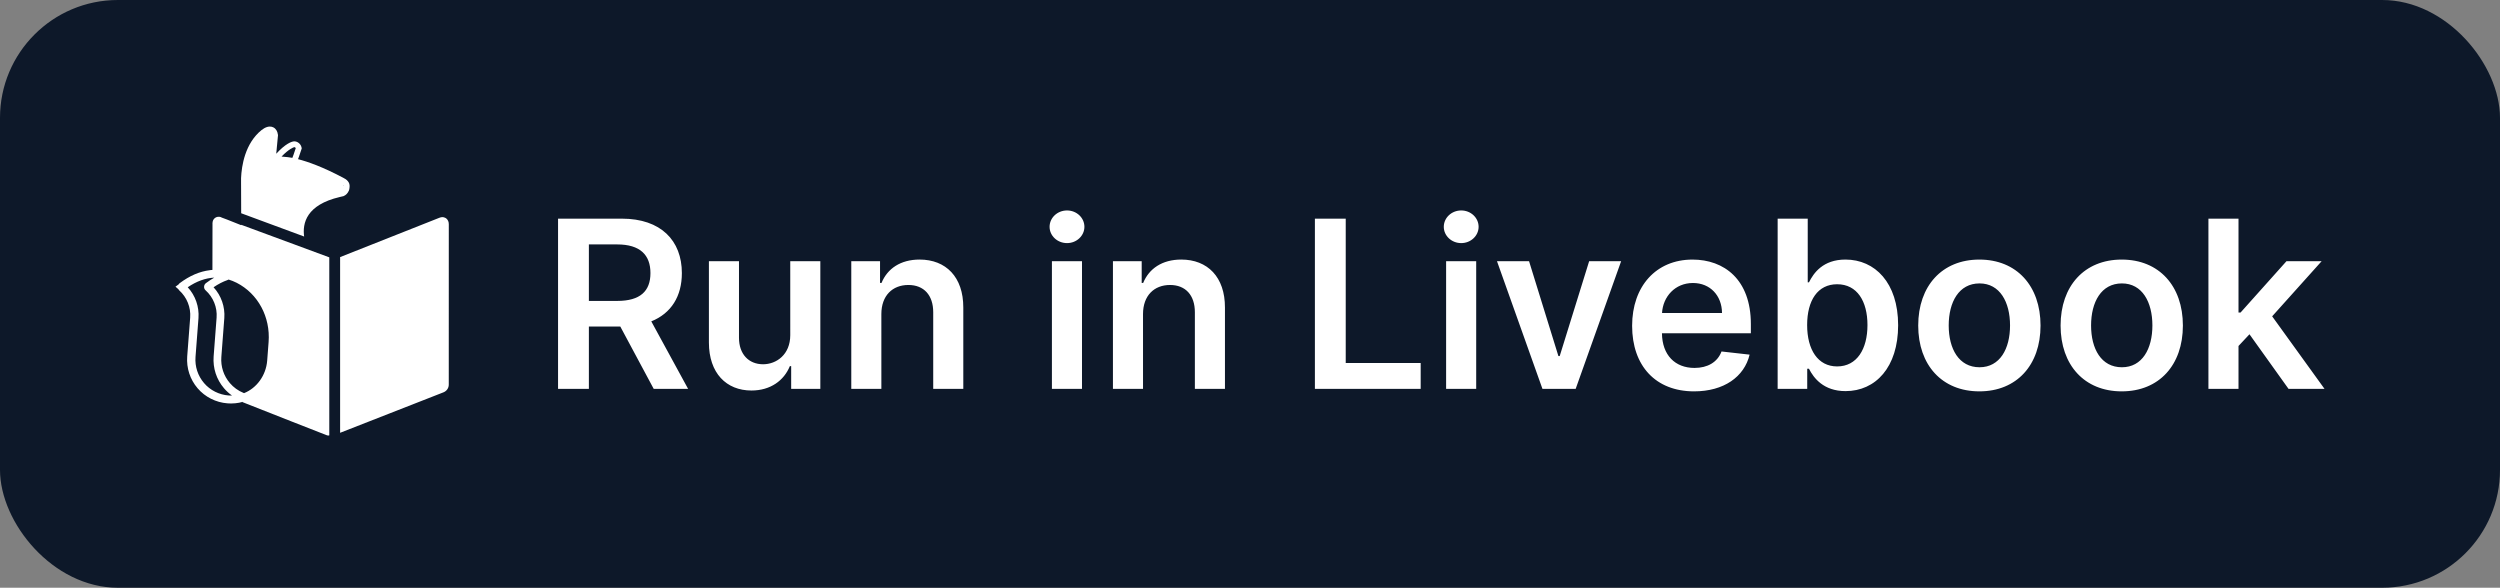
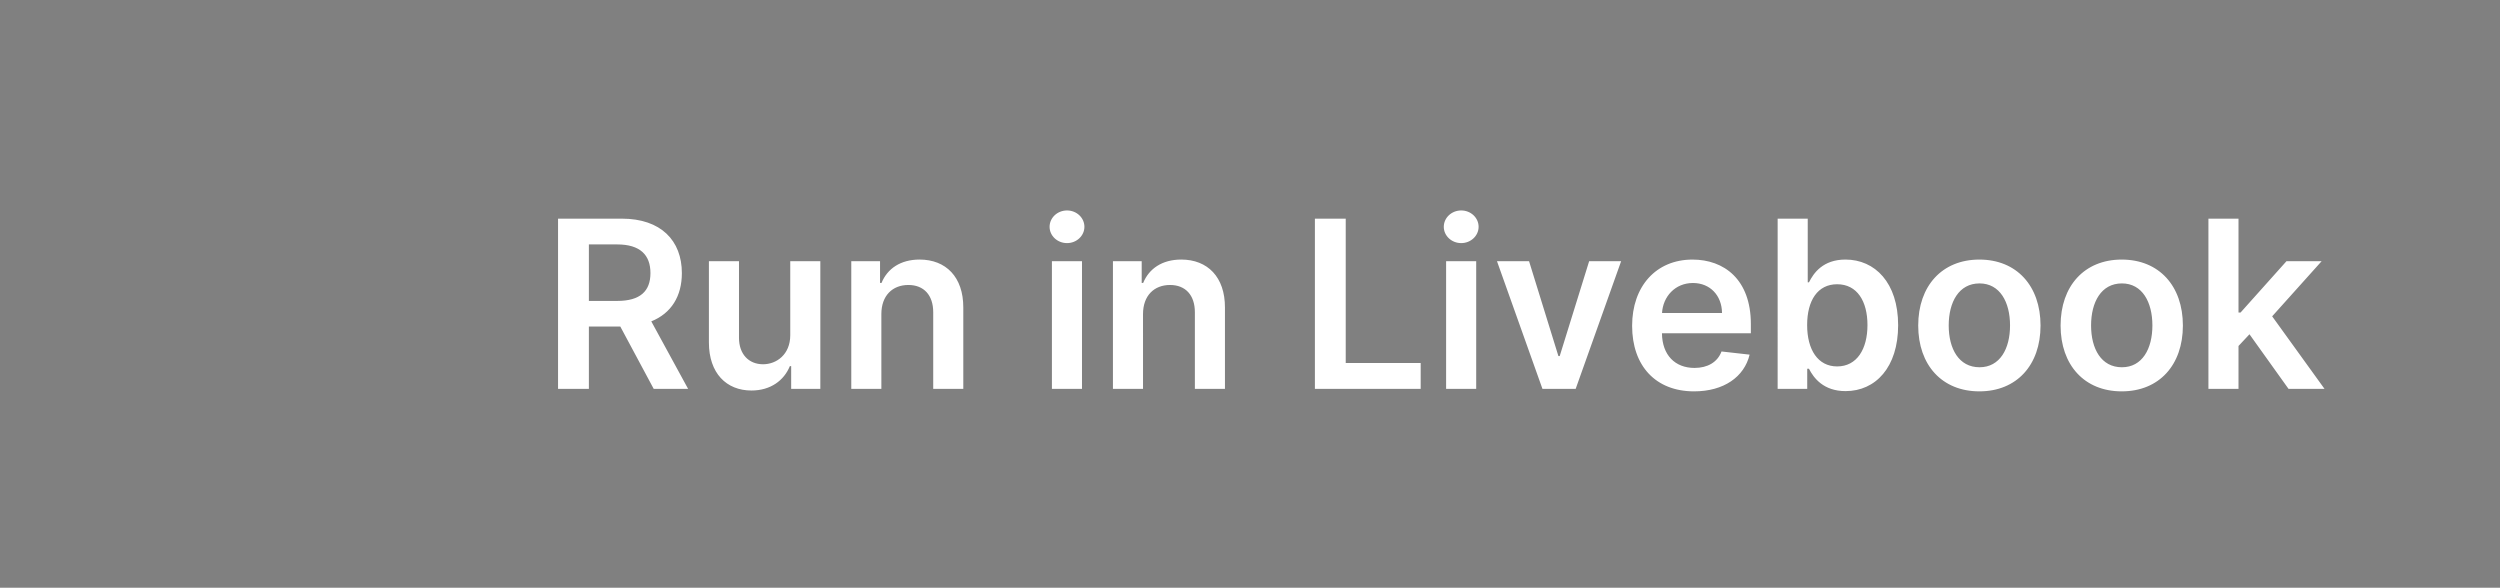
<svg xmlns="http://www.w3.org/2000/svg" xmlns:ns1="http://sodipodi.sourceforge.net/DTD/sodipodi-0.dtd" xmlns:ns2="http://www.inkscape.org/namespaces/inkscape" width="170.943" height="40.188" viewBox="0 0 170.943 40.188" fill="none" version="1.1" id="svg12" ns1:docname="badge2.svg" ns2:version="1.0.2 (e86c870879, 2021-01-15)">
  <rect x="0" y="0" width="170.943" height="40.188" fill="#808080" stroke="none" />
  <defs id="defs16">
    <clipPath clipPathUnits="userSpaceOnUse" id="clipPath849">
-       <path id="path851" style="fill:#000000;fill-opacity:0.808;stroke-width:21.796;stroke-linecap:round;stroke-linejoin:round" d="M -0.76,-0.93 V 22.861 H 19.291 V -0.93 Z M 3.377,5.723 10.562,8.379 10.518,8.5 h 0.301 v 13 H 10.119 V 8.961 L 3.135,6.379 Z" />
-     </clipPath>
+       </clipPath>
  </defs>
  <ns1:namedview pagecolor="#ffffff" bordercolor="#666666" borderopacity="1" objecttolerance="10" gridtolerance="10" guidetolerance="10" ns2:pageopacity="0" ns2:pageshadow="2" ns2:window-width="1920" ns2:window-height="1010" id="namedview14" showgrid="false" ns2:zoom="5.6926827" ns2:cx="71.506766" ns2:cy="4.3061749" ns2:window-x="0" ns2:window-y="33" ns2:window-maximized="1" ns2:current-layer="svg12" />
-   <rect width="170.943" height="40.188" rx="8.06" fill="#3e64ff" id="rect2" x="0" y="0" style="stroke-width:1.004;fill:#0d1829;fill-opacity:1" />
  <path d="m 38.158,26.588 h 2.108 v -4.261 h 2.148 l 2.284,4.261 h 2.352 l -2.517,-4.614 c 1.369,-0.551 2.091,-1.722 2.091,-3.301 0,-2.222 -1.432,-3.722 -4.102,-3.722 h -4.364 z m 2.108,-6.011 v -3.864 h 1.932 c 1.574,0 2.278,0.722 2.278,1.96 0,1.239 -0.705,1.903 -2.267,1.903 z m 13.77,2.341 c 0,1.33 -0.949,1.989 -1.858,1.989 -0.989,0 -1.648,-0.699 -1.648,-1.807 v -5.239 h -2.057 v 5.557 c 0,2.097 1.193,3.284 2.909,3.284 1.307,0 2.227,-0.688 2.625,-1.665 h 0.091 v 1.551 h 1.994 v -8.727 h -2.057 z m 6.229,-1.443 c 0,-1.261 0.761,-1.989 1.847,-1.989 1.063,0 1.699,0.699 1.699,1.864 v 5.239 h 2.057 v -5.557 c 0.006,-2.091 -1.188,-3.284 -2.989,-3.284 -1.307,0 -2.205,0.625 -2.602,1.597 h -0.102 v -1.483 h -1.966 v 8.727 h 2.057 z m 11.662,5.114 h 2.057 v -8.727 h -2.057 z m 1.034,-9.966 c 0.653,0 1.188,-0.5 1.188,-1.114 0,-0.619 -0.534,-1.119 -1.188,-1.119 -0.659,0 -1.193,0.5 -1.193,1.119 0,0.614 0.534,1.114 1.193,1.114 z m 5.195,4.852 c 0,-1.261 0.761,-1.989 1.847,-1.989 1.063,0 1.699,0.699 1.699,1.864 v 5.239 h 2.057 v -5.557 c 0.006,-2.091 -1.188,-3.284 -2.989,-3.284 -1.307,0 -2.205,0.625 -2.602,1.597 h -0.102 v -1.483 h -1.966 v 8.727 h 2.057 z m 11.753,5.114 h 7.233 v -1.767 h -5.125 v -9.869 h -2.108 z m 8.972,0 h 2.057 v -8.727 h -2.057 z m 1.034,-9.966 c 0.653,0 1.188,-0.5 1.188,-1.114 0,-0.619 -0.534,-1.119 -1.188,-1.119 -0.659,0 -1.193,0.5 -1.193,1.119 0,0.614 0.534,1.114 1.193,1.114 z m 10.933,1.239 h -2.187 l -2.012,6.483 h -0.09 l -2.006,-6.483 h -2.193 l 3.108,8.727 h 2.272 z m 4.99,8.898 c 2.034,0 3.432,-0.994 3.796,-2.511 l -1.921,-0.216 c -0.278,0.739 -0.96,1.125 -1.846,1.125 -1.33,0 -2.21,-0.875 -2.227,-2.369 h 6.079 v -0.631 c 0,-3.062 -1.841,-4.409 -3.989,-4.409 -2.5,0 -4.13,1.835 -4.13,4.528 0,2.739 1.608,4.483 4.238,4.483 z m -2.193,-5.358 c 0.063,-1.114 0.887,-2.051 2.114,-2.051 1.182,0 1.977,0.864 1.988,2.051 z m 7.905,5.188 h 2.023 v -1.375 h 0.119 c 0.324,0.636 1,1.528 2.5,1.528 2.057,0 3.597,-1.631 3.597,-4.506 0,-2.909 -1.586,-4.489 -3.603,-4.489 -1.539,0 -2.181,0.926 -2.494,1.557 h -0.085 v -4.352 h -2.057 z m 2.017,-4.364 c 0,-1.693 0.727,-2.79 2.051,-2.79 1.37,0 2.074,1.165 2.074,2.79 0,1.636 -0.716,2.829 -2.074,2.829 -1.312,0 -2.051,-1.136 -2.051,-2.829 z m 11.777,4.534 c 2.557,0 4.182,-1.801 4.182,-4.5 0,-2.704 -1.625,-4.511 -4.182,-4.511 -2.557,0 -4.182,1.807 -4.182,4.511 0,2.699 1.625,4.5 4.182,4.5 z m 0.011,-1.648 c -1.414,0 -2.108,-1.261 -2.108,-2.858 0,-1.597 0.694,-2.875 2.108,-2.875 1.392,0 2.086,1.278 2.086,2.875 0,1.597 -0.694,2.858 -2.086,2.858 z m 9.723,1.648 c 2.557,0 4.182,-1.801 4.182,-4.5 0,-2.704 -1.625,-4.511 -4.182,-4.511 -2.556,0 -4.181,1.807 -4.181,4.511 0,2.699 1.625,4.5 4.181,4.5 z m 0.012,-1.648 c -1.415,0 -2.108,-1.261 -2.108,-2.858 0,-1.597 0.693,-2.875 2.108,-2.875 1.392,0 2.085,1.278 2.085,2.875 0,1.597 -0.693,2.858 -2.085,2.858 z m 5.916,1.477 h 2.057 v -2.932 l 0.75,-0.801 2.67,3.733 h 2.461 l -3.58,-4.96 3.381,-3.767 h -2.404 l -3.136,3.506 h -0.142 v -6.415 h -2.057 z" fill="#ffffff" id="path10" style="stroke-width:1" />
-   <path d="M 17.85,6.831 C 17.854,6.675 17.799,6.538 17.694,6.451 17.639,6.405 17.479,6.304 17.241,6.401 l -6.481,2.567 C 10.001,8.565 9.227,8.126 8.499,7.668 8.353,6.726 8.664,5.563 10.788,5.06 11.003,5.014 11.03,5.005 11.044,5 11.191,4.936 11.309,4.817 11.378,4.661 L 11.392,4.634 V 4.62 C 11.41,4.584 11.415,4.547 11.419,4.52 11.447,4.364 11.438,4.236 11.387,4.135 11.323,4.012 11.218,3.911 11.062,3.838 L 11.049,3.829 C 9.699,3.11 8.728,2.771 8.101,2.611 H 8.097 L 8.156,2.451 8.335,1.92 8.33,1.874 C 8.312,1.746 8.193,1.494 7.877,1.453 V 1.458 C 7.694,1.444 7.268,1.623 6.687,2.259 L 6.801,1.06 6.797,1.032 C 6.769,0.803 6.664,0.634 6.499,0.552 6.38,0.492 6.184,0.456 5.914,0.607 5.863,0.634 5.804,0.675 5.744,0.721 4.664,1.586 4.445,3.046 4.412,3.838 v 0.009 0.009 c 0,0.023 0,0.146 0,0.174 0,0.014 0,0.032 0,0.046 v 0.023 c 0,0.005 0,0.005 0,0.009 L 4.422,6.881 3.145,6.373 C 2.943,6.291 2.801,6.359 2.737,6.405 2.55,6.533 2.559,6.758 2.564,6.817 L 2.559,9.774 C 2.509,9.778 2.463,9.783 2.412,9.787 c -0.009,0 -0.018,0 -0.023,0.005 -0.65,0.078 -1.304,0.357 -1.95,0.842 -0.027,0.023 -0.05,0.046 -0.069,0.078 l -0.201,0.146 0.183,0.16 c 0.014,0.027 0.037,0.055 0.059,0.078 0.494,0.444 0.76,1.103 0.709,1.762 l -0.192,2.517 c -0.055,0.751 0.183,1.483 0.673,2.055 0.481,0.563 1.185,0.92 1.931,0.975 0.073,0.005 0.142,0.009 0.215,0.009 0.005,0 0.009,0 0.014,0 0.005,0 0.009,0 0.018,0 0.087,0 0.174,-0.004 0.261,-0.014 0.165,-0.014 0.325,-0.046 0.476,-0.091 l -0.009,0.018 c 1.744,0.686 4.764,1.881 5.437,2.137 0.037,0.014 0.078,0.023 0.114,0.023 0.023,0 0.046,-0.005 0.069,-0.009 0.041,0.014 0.082,0.028 0.124,0.028 0.046,0 0.087,-0.009 0.128,-0.023 l 7.13,-2.792 c 0.206,-0.082 0.343,-0.279 0.339,-0.503 z M 11.062,4.286 11.072,4.309 11.03,4.304 C 11.04,4.3 11.049,4.291 11.062,4.286 Z M 7.859,1.829 C 7.909,1.842 7.937,1.87 7.95,1.893 L 7.808,2.318 7.731,2.524 C 7.58,2.497 7.323,2.46 7.03,2.442 7.497,1.957 7.79,1.851 7.859,1.829 Z M 4.605,17.746 C 4.591,17.737 4.577,17.732 4.564,17.728 4.225,17.59 3.923,17.371 3.689,17.096 3.287,16.625 3.09,16.025 3.136,15.408 l 0.192,-2.517 c 0.055,-0.728 -0.201,-1.46 -0.696,-1.995 0.302,-0.206 0.604,-0.362 0.906,-0.467 0.023,-0.009 0.046,-0.018 0.069,-0.032 0.174,0.055 0.348,0.124 0.522,0.211 1.378,0.705 2.188,2.211 2.064,3.831 L 6.101,15.65 c -0.078,0.957 -0.682,1.771 -1.497,2.096 z m -0.773,0.156 c -0.018,0 -0.037,0 -0.055,0 -0.055,0 -0.114,0 -0.169,-0.005 C 2.994,17.851 2.412,17.558 2.019,17.096 1.616,16.625 1.419,16.025 1.465,15.408 L 1.657,12.89 C 1.712,12.158 1.456,11.43 0.962,10.895 1.534,10.506 2.11,10.3 2.678,10.273 c -0.178,0.105 -0.362,0.22 -0.54,0.357 -0.073,0.055 -0.114,0.137 -0.119,0.229 -0.005,0.091 0.032,0.178 0.101,0.238 0.494,0.444 0.76,1.103 0.709,1.762 l -0.192,2.517 c -0.055,0.751 0.183,1.483 0.673,2.055 0.156,0.183 0.334,0.343 0.531,0.48 C 3.836,17.902 3.831,17.902 3.831,17.902 Z" fill="#ffffff" id="path2" clip-path="url(#clipPath849)" transform="matrix(1.057,0,0,1.057,11.82,8.125)" />
</svg>